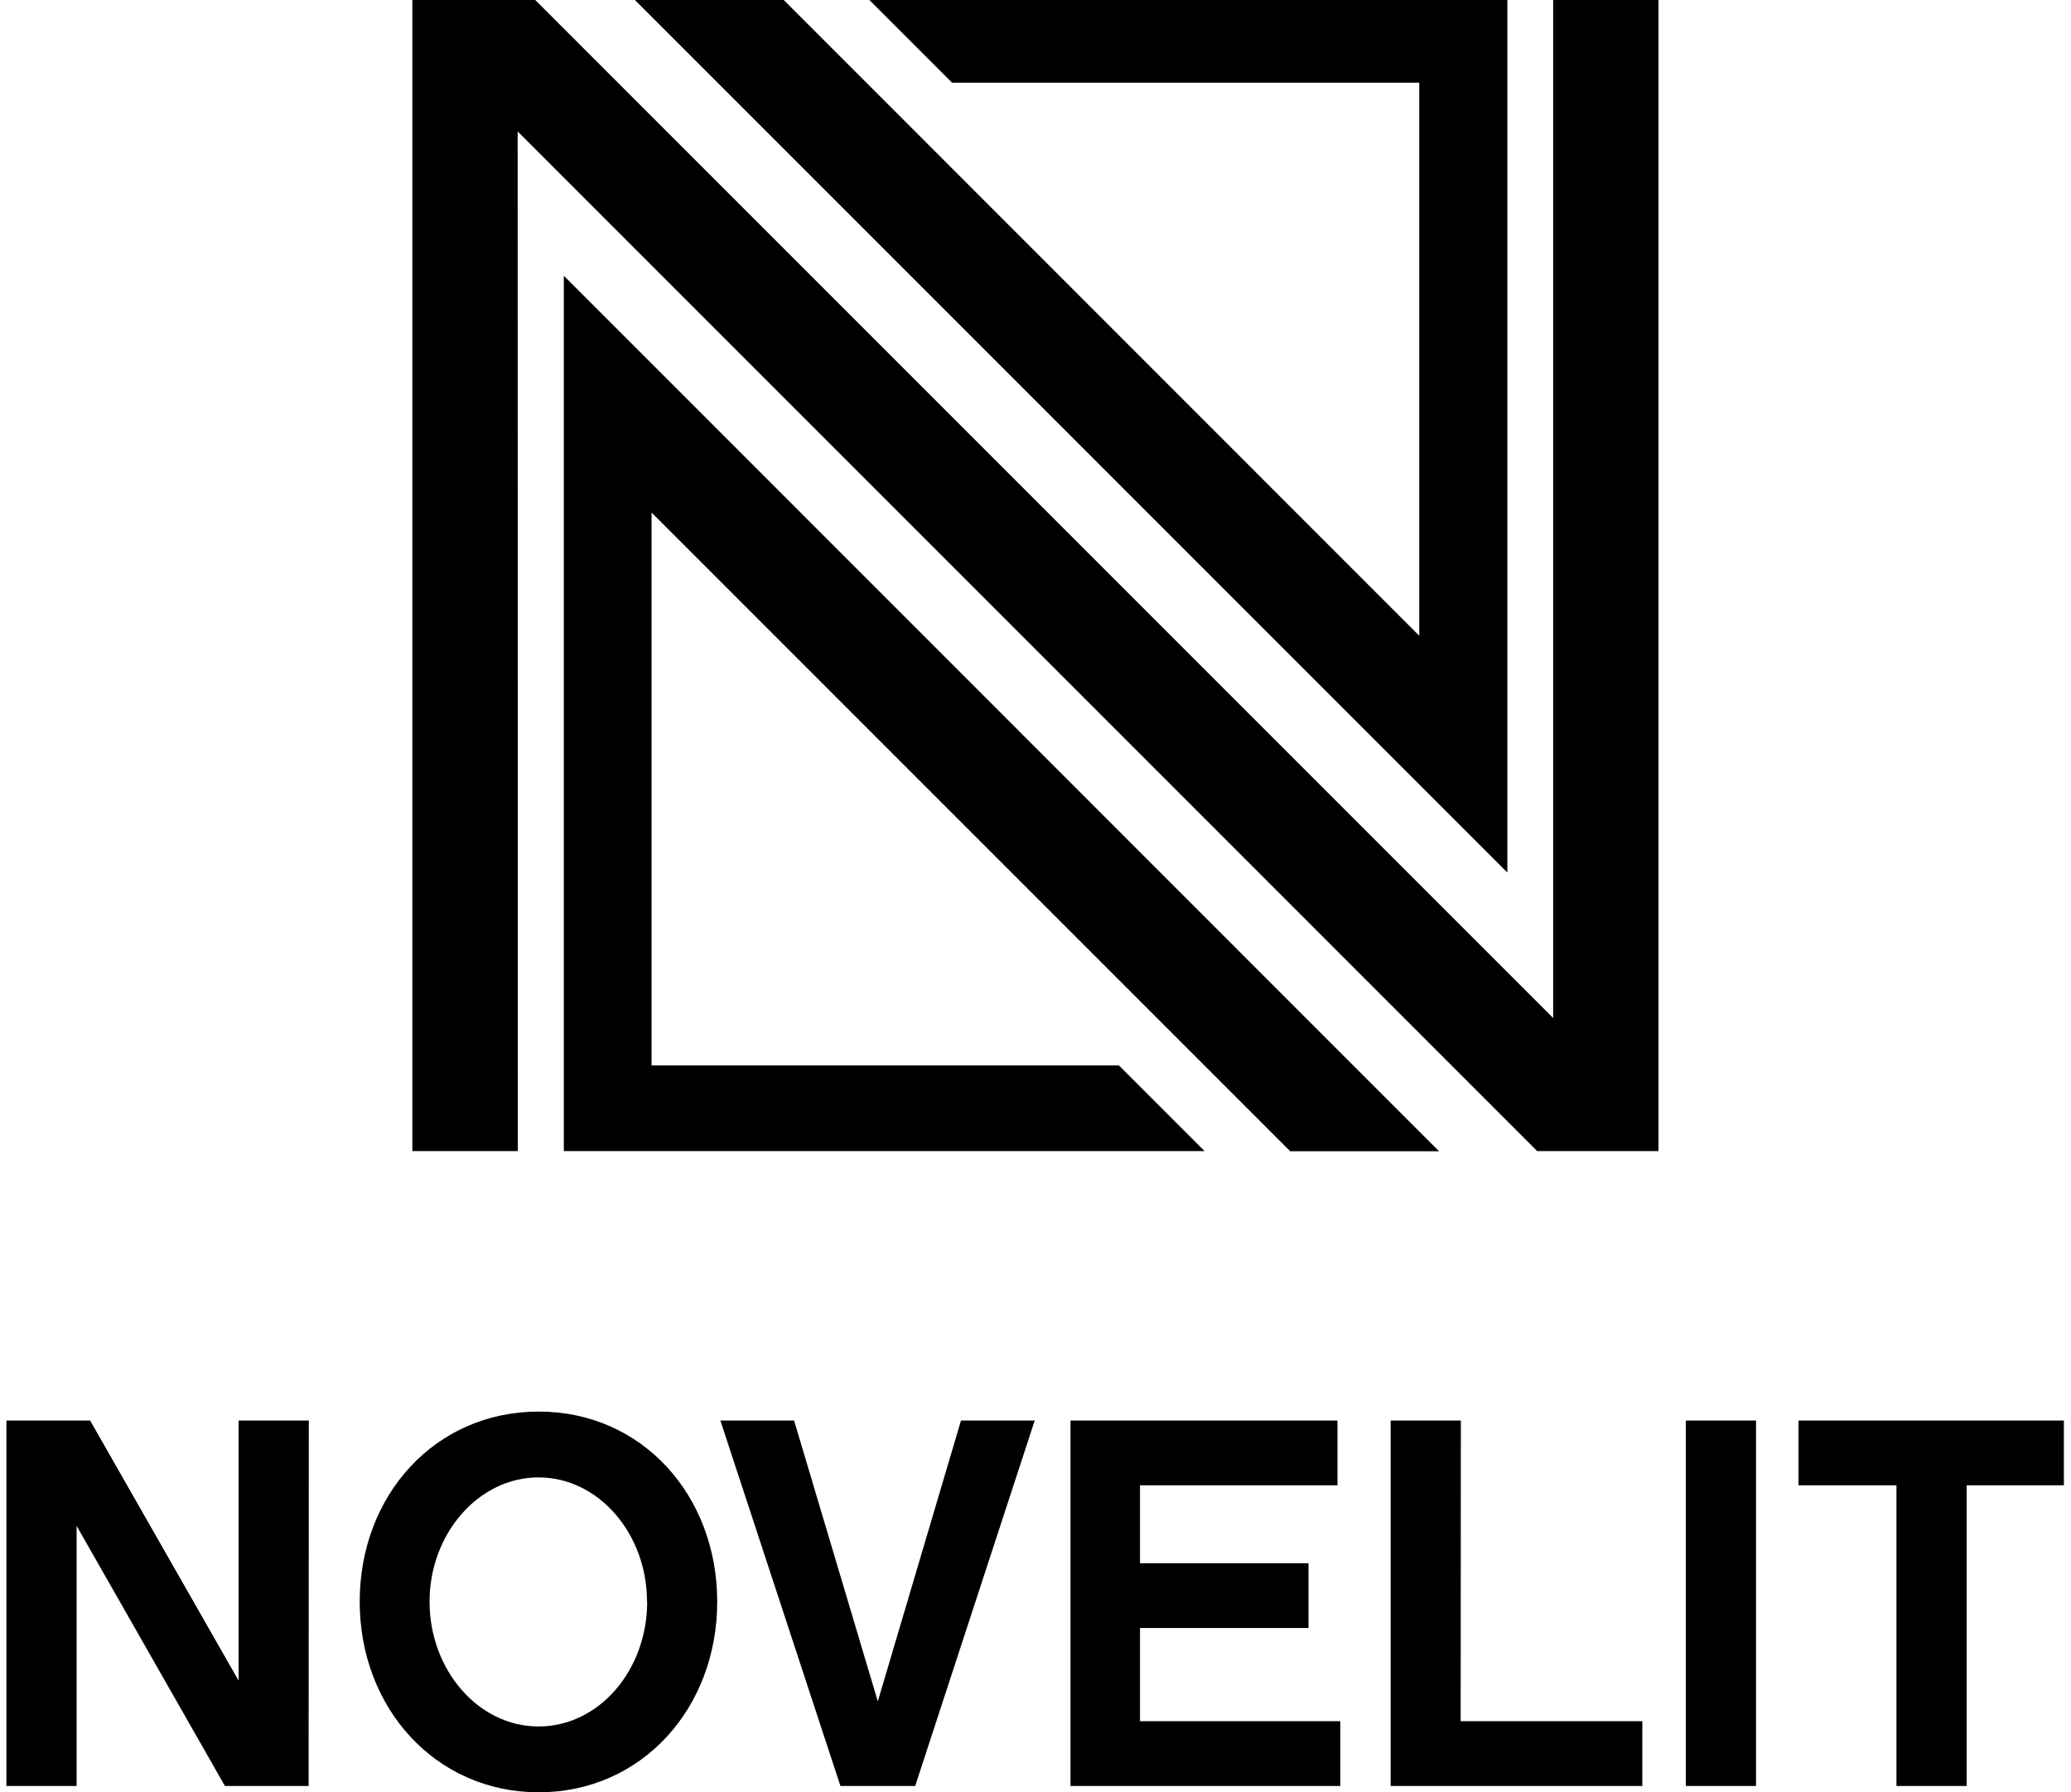
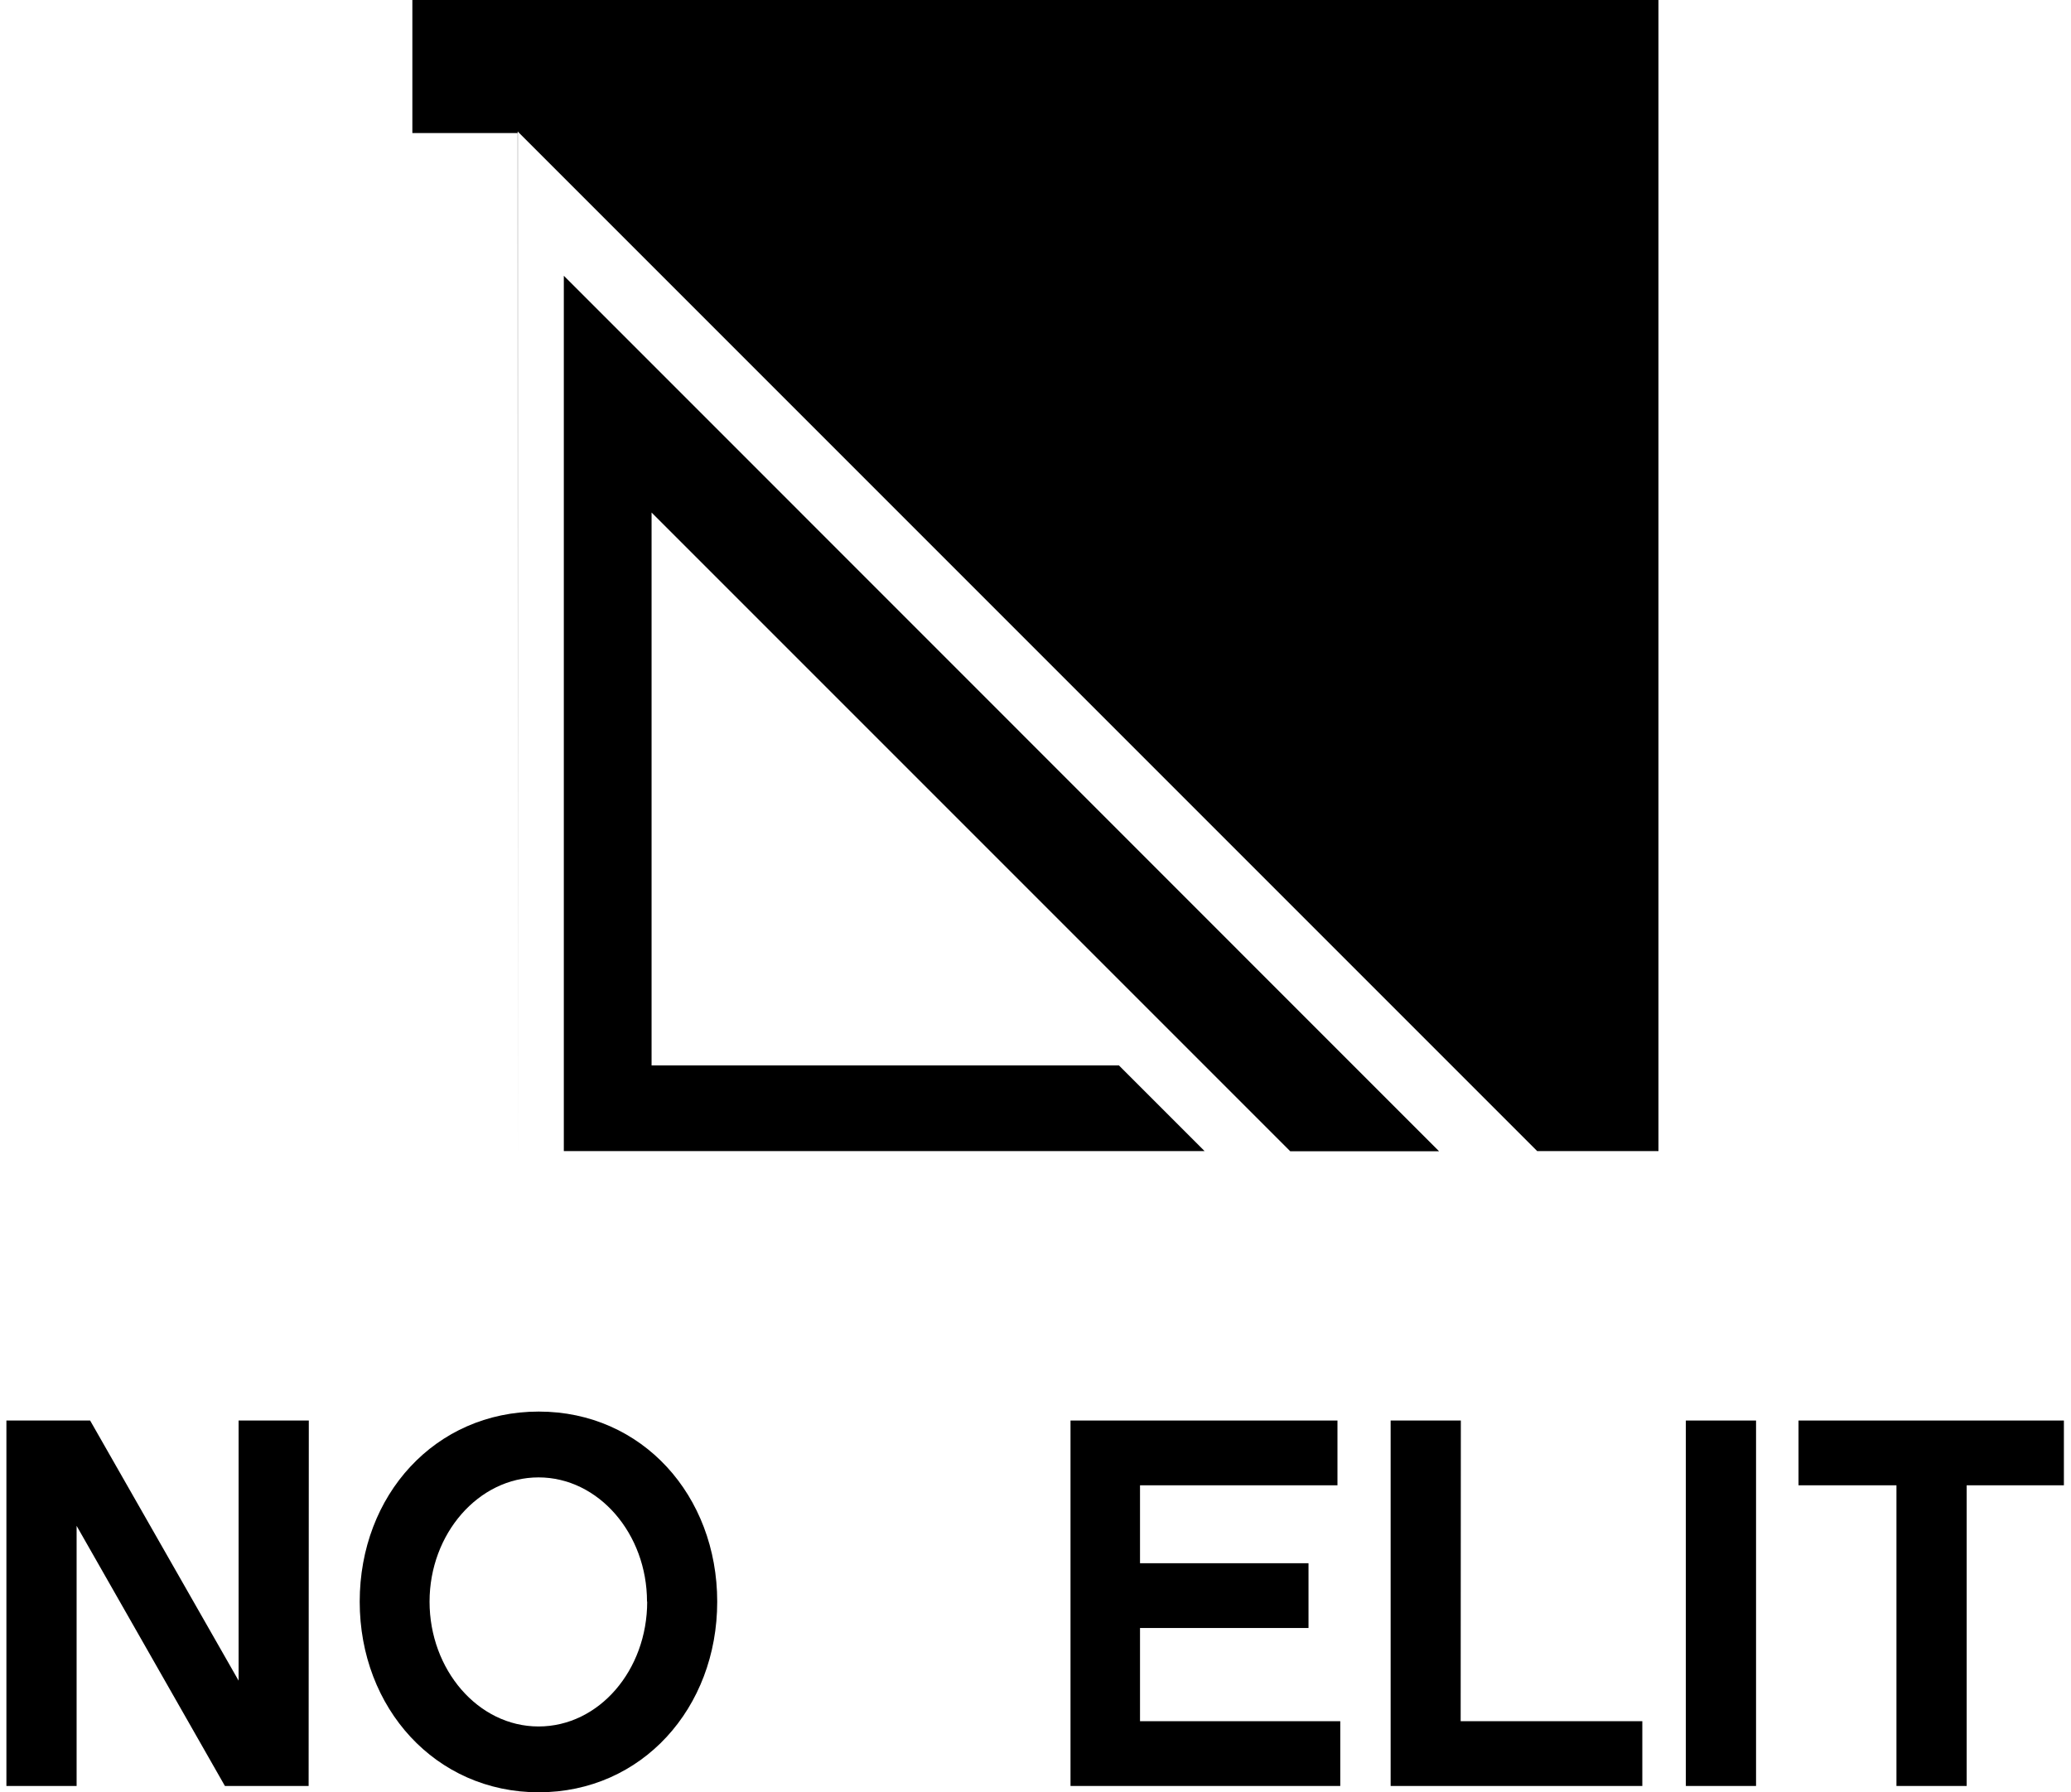
<svg xmlns="http://www.w3.org/2000/svg" viewBox="0 0 117.27 102.11" width="118">
  <path d="M49.17 0l4.71 4.71H80.5v31.51L49 4.71 44.29 0h-8.48l4.71 4.71 40 40 5 5V0zM36.76 20.71l-5-5v49.87h36.51l-4.88-4.88H36.76V29.2l31.51 31.51 4.88 4.88h8.48l-4.88-4.88z" />
-   <path d="M29.14 65.58l-.01-58.09 58.09 58.09h6.91V0h-6v58l-58-58h-7v65.58h6.01z" />
+   <path d="M29.14 65.58l-.01-58.09 58.09 58.09h6.91V0h-6l-58-58h-7v65.58h6.01z" />
  <path d="M17.22 101.75h-4.77L4 86.93v14.82H0V80.93h4.77l8.46 14.82V80.93h4z" />
  <path d="M40.5 91.25c0 6.06-4.29 10.86-10.17 10.86s-10.2-4.8-10.2-10.86 4.29-10.83 10.2-10.83 10.17 4.8 10.17 10.83zm-4 0c0-3.87-2.76-7.08-6.18-7.08s-6.21 3.21-6.21 7.08 2.76 7.11 6.21 7.11 6.19-3.21 6.19-7.11z" />
-   <path d="M51.78 101.75h-4.26l-6.84-20.82h4.2l4.77 16 4.74-16h4.2z" />
  <path d="M76 101.75H60.63V80.93h15.21v3.69H64.59v4.44h9.6v3.69h-9.6v5.31H76z" />
  <path d="M82.86 98.06h10.35v3.69H78.87V80.93h4z" />
  <path d="M99.69 101.75h-4V80.93h4z" />
  <path d="M111.69 84.62v17.13h-4V84.62h-5.58v-3.69h15.12v3.69z" />
</svg>